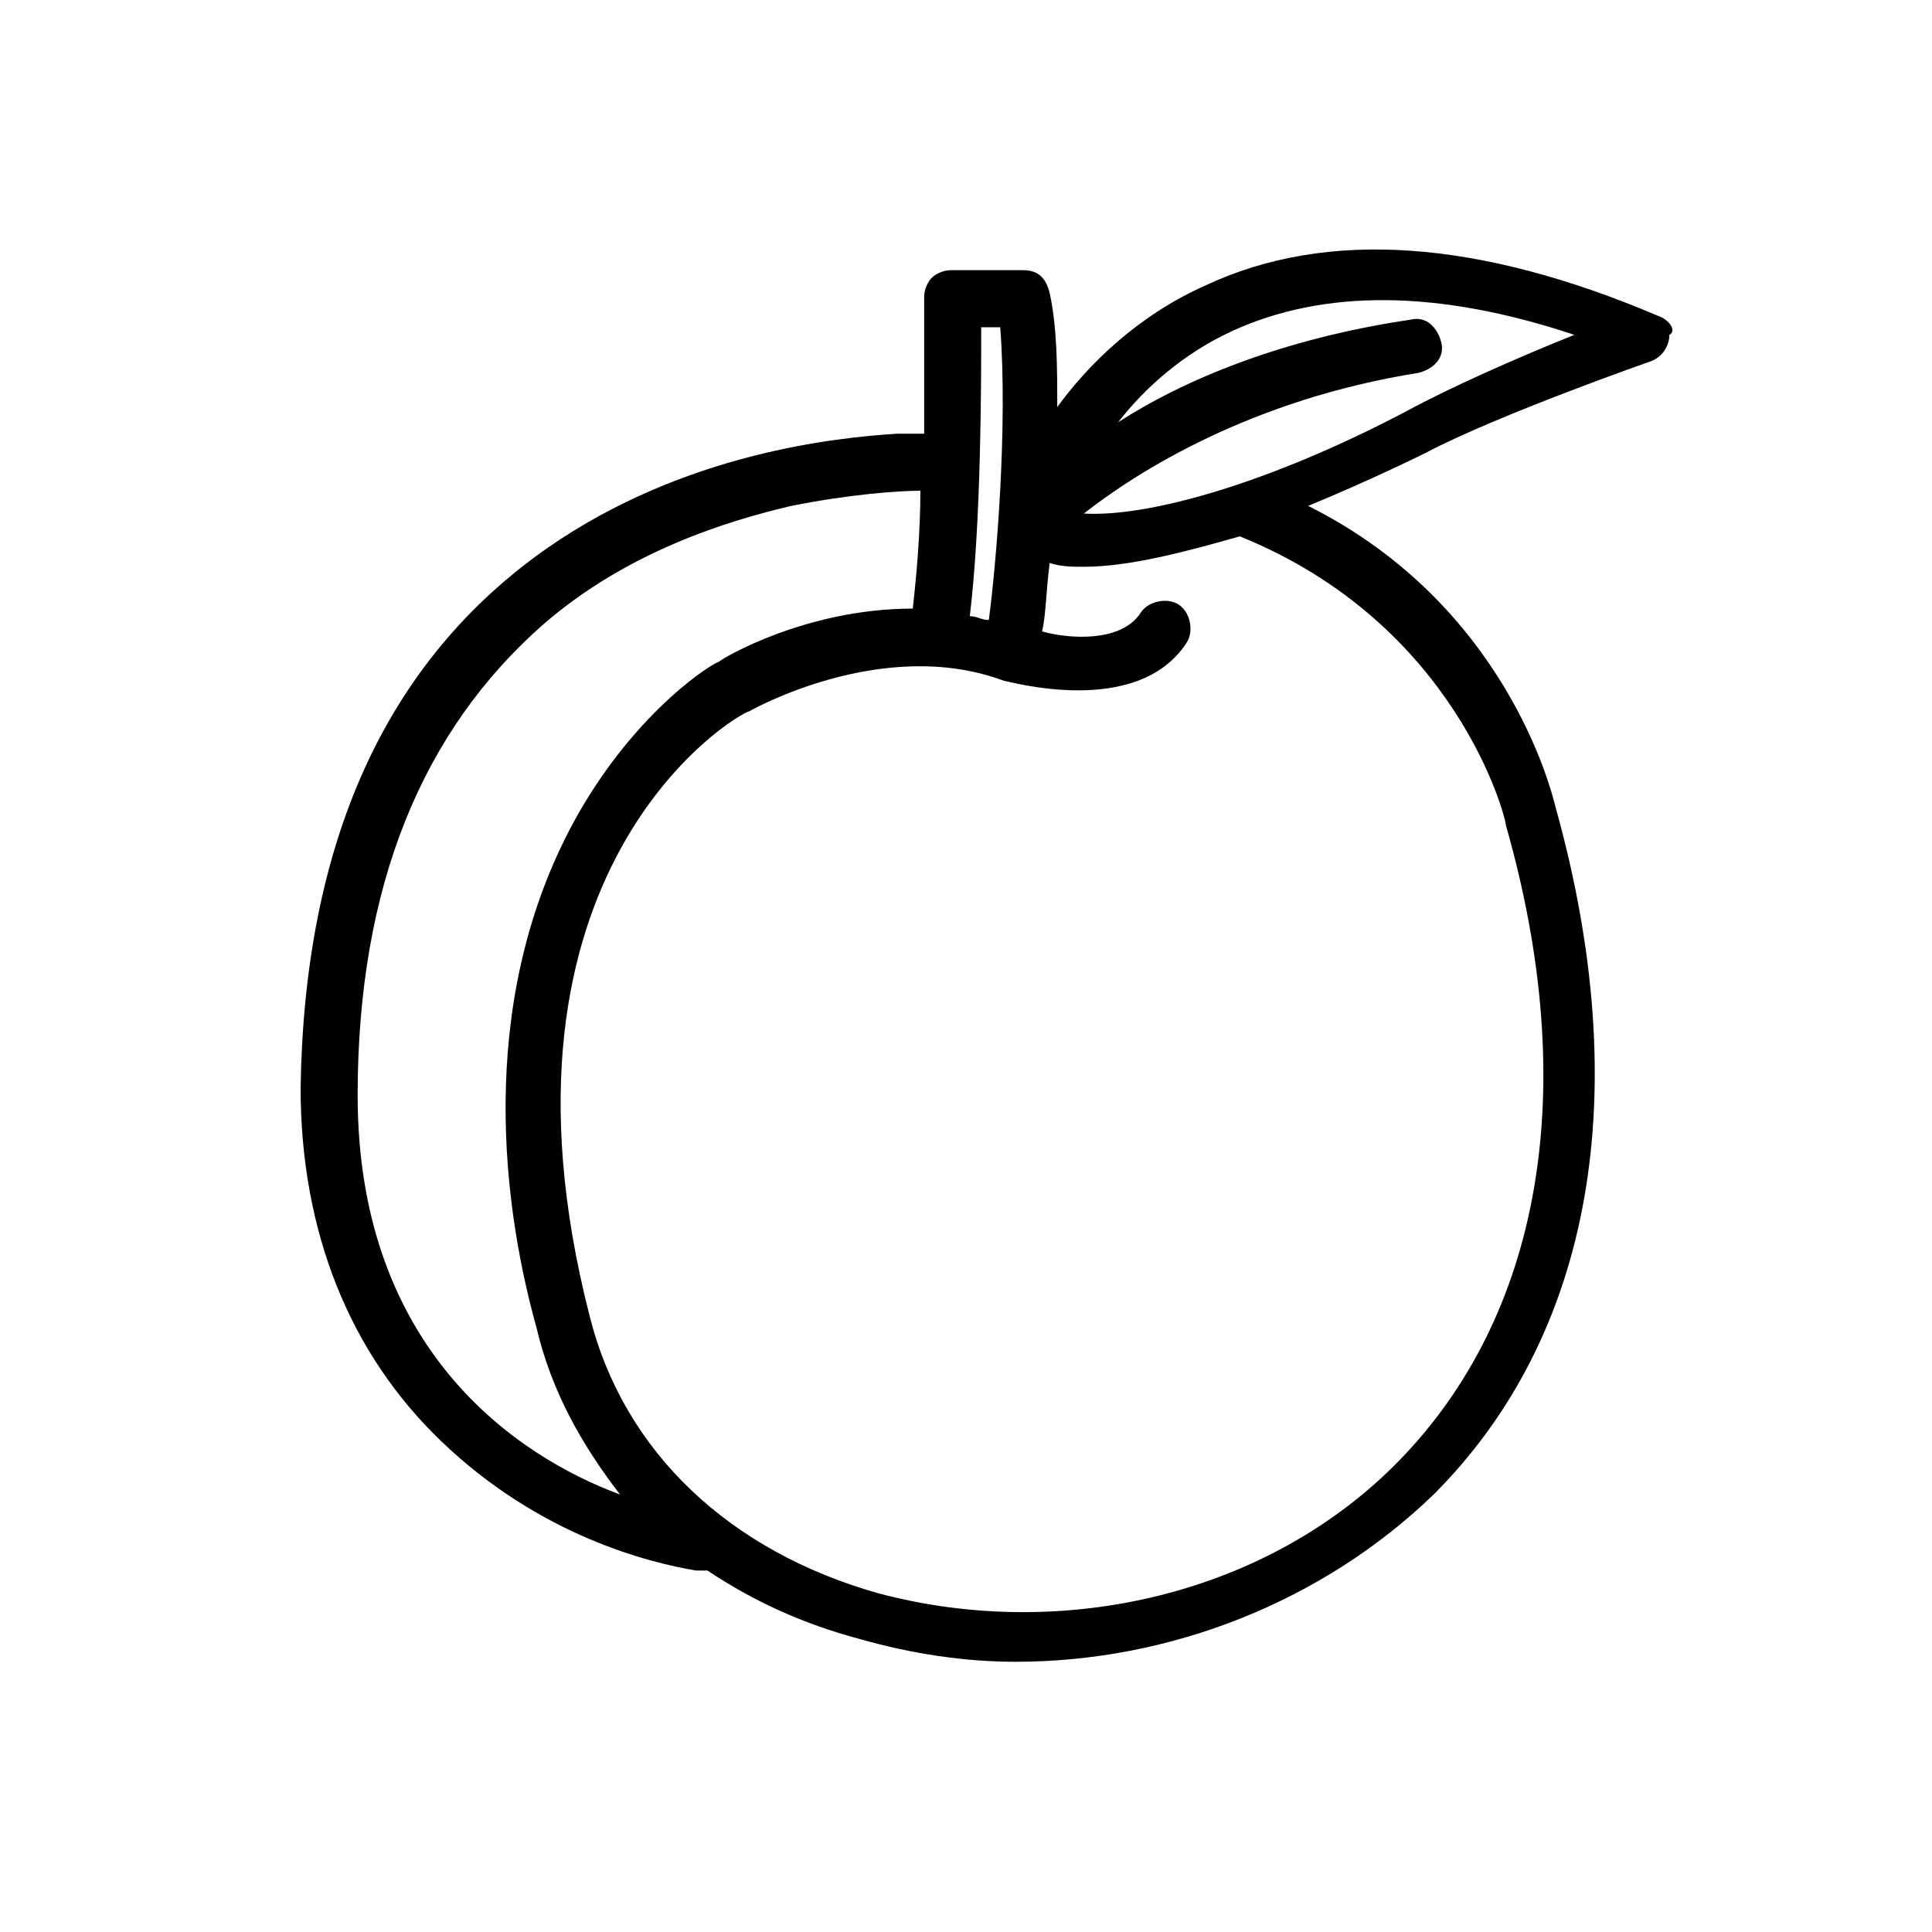
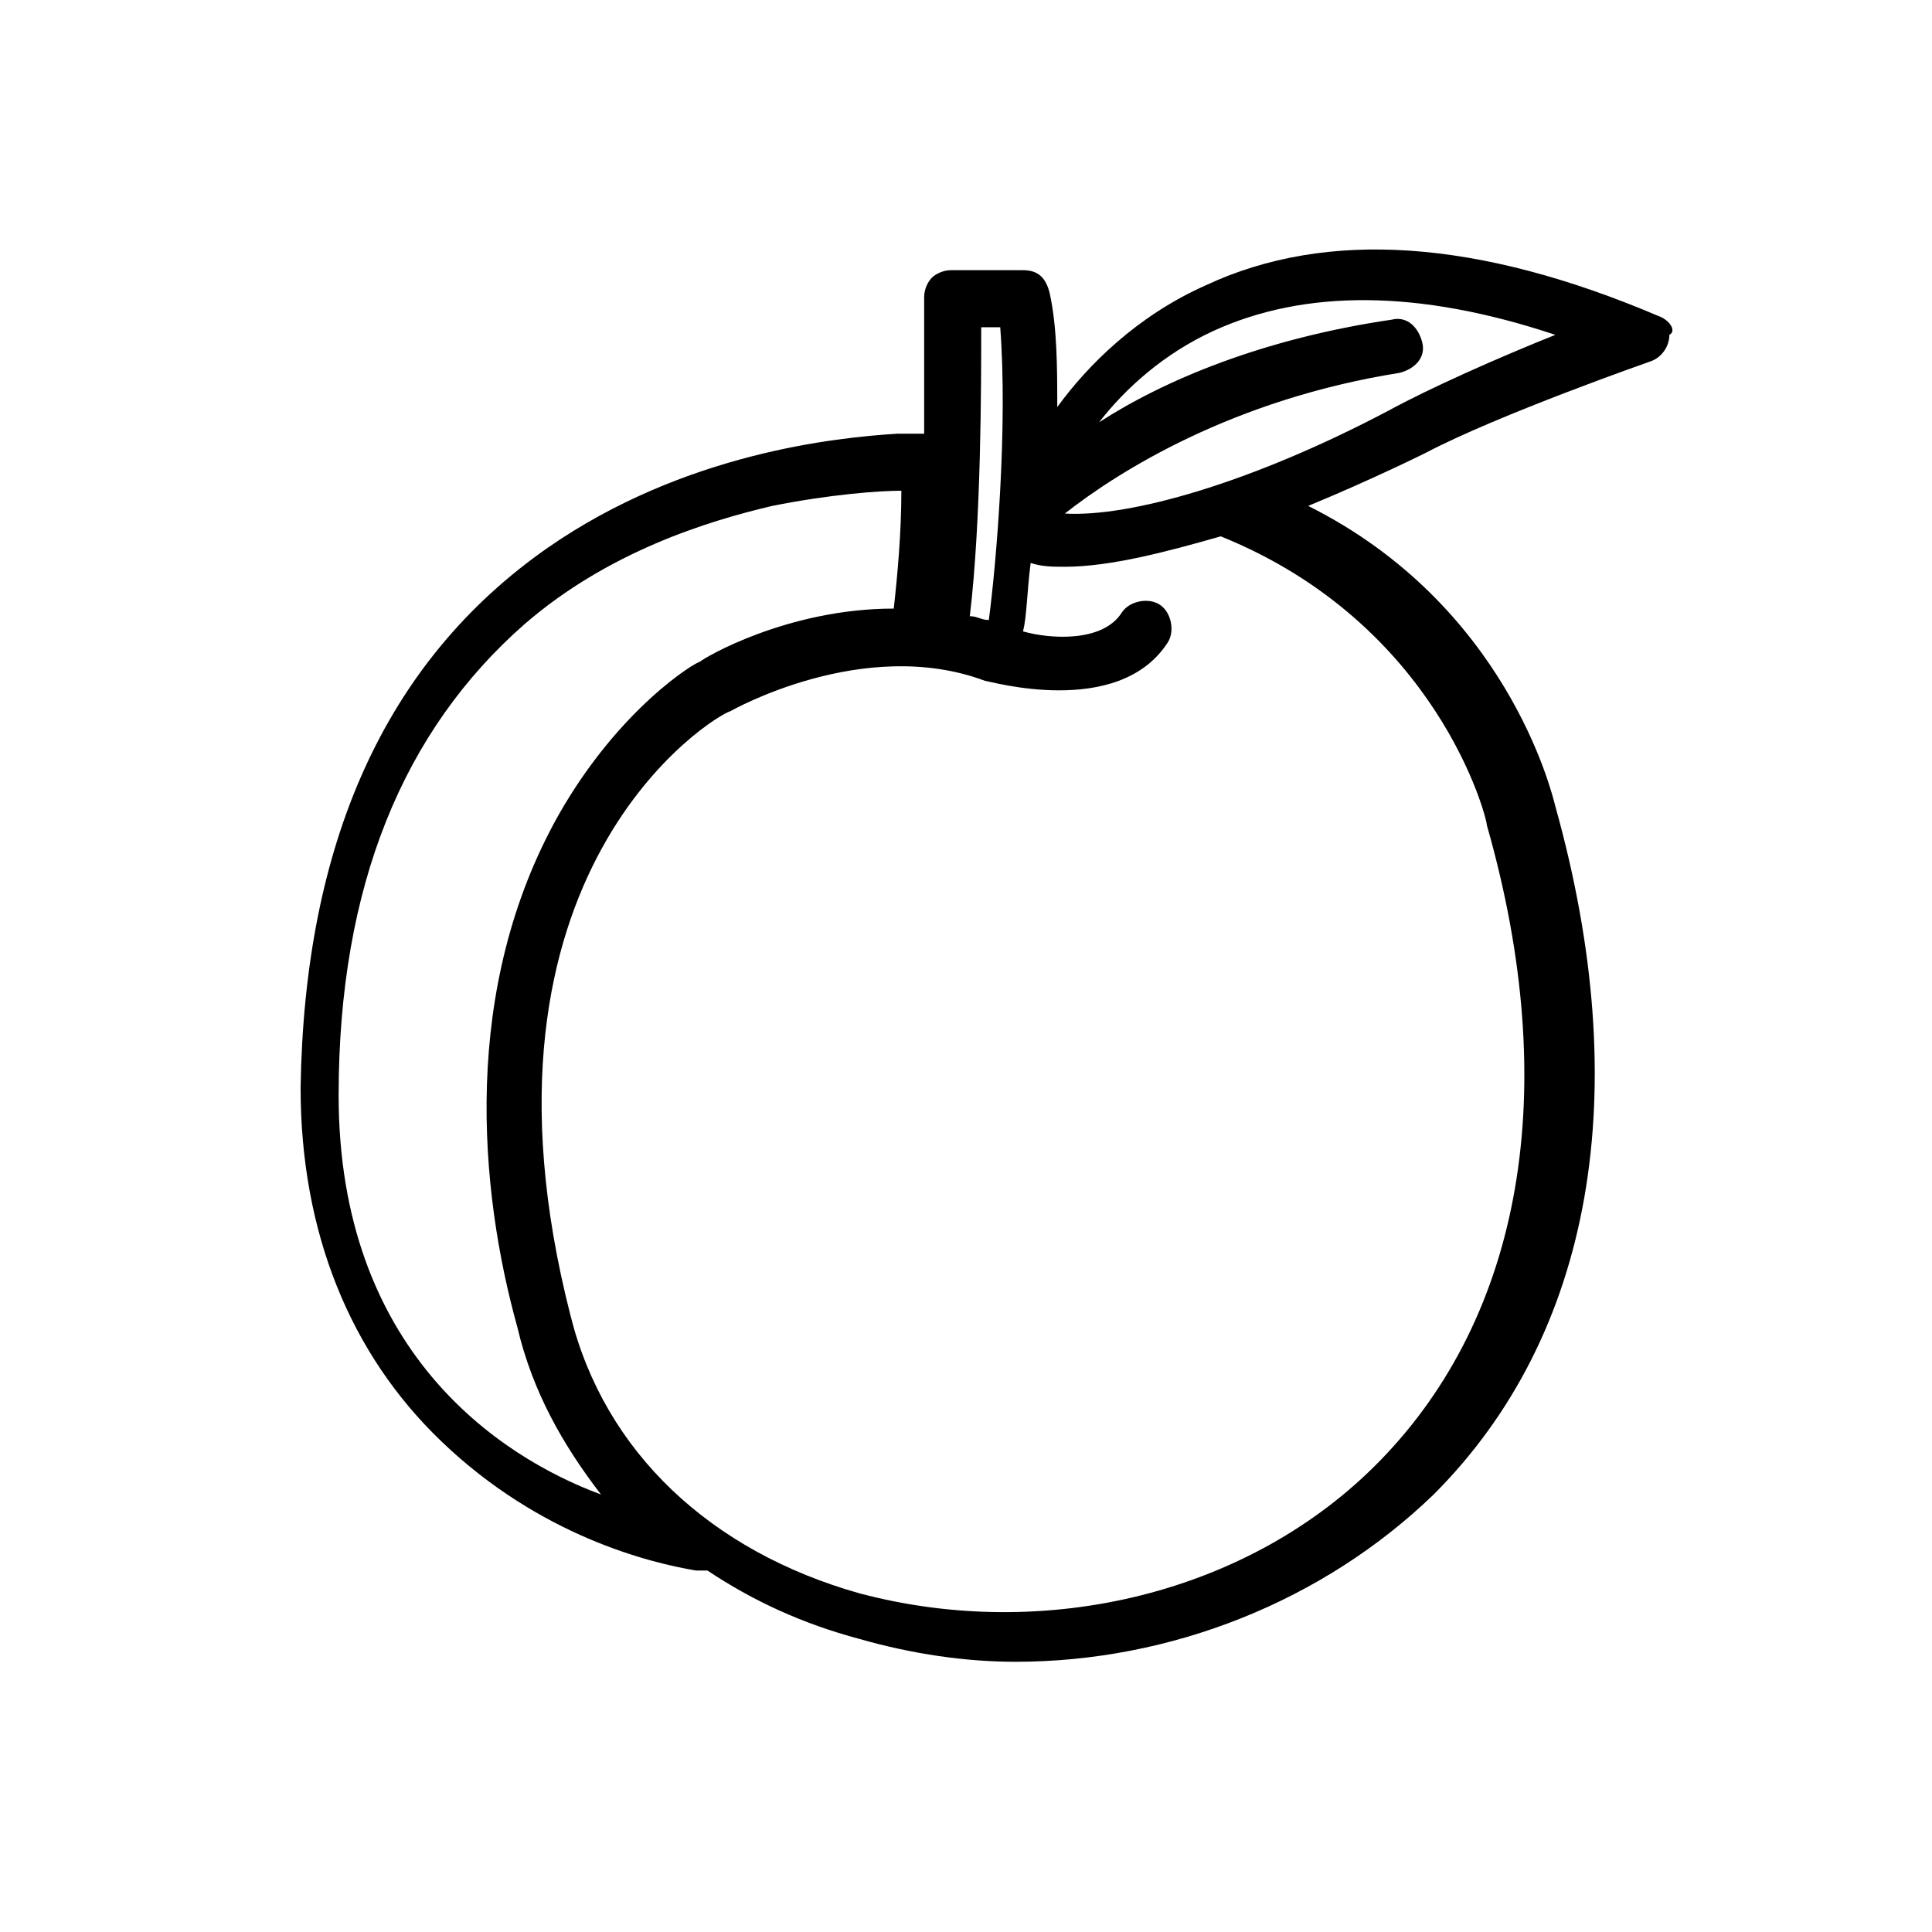
<svg xmlns="http://www.w3.org/2000/svg" fill="#000000" width="800px" height="800px" version="1.1" viewBox="144 144 512 512">
-   <path d="m583.39 227.7c-47.359-20.152-87.664-23.176-119.91-8.062-18.137 8.062-31.234 21.16-39.297 32.242 0-10.078 0-21.16-2.016-30.23-1.008-4.031-3.023-6.047-7.055-6.047h-19.145c-2.016 0-4.031 1.008-5.039 2.016-1.008 1.008-2.016 3.023-2.016 5.039v36.273h-7.055c-16.121 1.008-56.426 5.039-92.699 30.23-43.328 30.23-64.488 78.594-65.496 143.08 0 38.289 13.098 70.535 37.281 93.707 26.199 25.191 55.418 32.242 67.512 34.258h1.008 2.016c12.09 8.062 25.191 14.105 40.305 18.137 14.105 4.031 28.215 6.047 41.312 6.047 41.312 0 81.617-16.121 110.84-44.336 42.32-42.32 53.402-106.81 32.242-182.38-1.008-4.031-13.098-53.402-65.496-79.602 17.129-7.055 31.234-14.105 31.234-14.105 19.145-10.078 59.449-24.184 59.449-24.184 3.023-1.008 5.039-4.031 5.039-7.055 2.016-1 0-4.023-3.019-5.031zm-174.32 3.023c2.016 26.199-1.008 62.473-3.023 77.586-2.016 0-3.023-1.008-5.039-1.008 3.023-25.191 3.023-61.465 3.023-76.578zm-170.29 203.54c0-55.418 17.129-96.73 49.375-124.95 22.168-19.145 48.367-27.207 65.496-31.234 15.113-3.023 28.215-4.031 34.258-4.031 0 11.082-1.008 22.168-2.016 31.234-28.215 0-50.383 13.098-51.387 14.105-1.008 0-21.16 12.09-37.281 40.305-26.199 46.352-21.16 99.754-11.082 136.03 4.031 17.129 12.09 31.234 22.168 44.336-27.215-10.074-69.531-38.285-69.531-105.8zm304.3-71.543c20.152 70.535 9.07 129.98-28.215 168.27-34.258 35.266-88.672 48.367-138.04 35.266-39.297-11.082-67.512-37.281-76.578-73.555-30.23-117.89 38.289-159.2 42.32-160.21 0 0 35.266-20.152 67.512-8.062 1.008 0 35.266 10.078 48.367-10.078 2.016-3.023 1.008-8.062-2.016-10.078-3.023-2.016-8.062-1.008-10.078 2.016-5.039 8.062-19.145 7.055-26.199 5.039 1.008-4.031 1.008-10.078 2.016-18.137 3.023 1.008 6.047 1.008 9.07 1.008 12.09 0 27.207-4.031 41.312-8.062 57.43 23.18 70.531 74.57 70.531 76.582zm-26.199-109.83c-36.273 19.145-68.52 28.215-85.648 27.207 14.105-11.082 44.336-30.23 88.672-37.281 4.031-1.008 7.055-4.031 6.047-8.062s-4.031-7.055-8.062-6.047c-34.258 5.039-60.457 16.121-77.586 27.207 7.055-9.07 17.129-18.137 30.23-24.184 24.184-11.082 54.41-11.082 90.688 1.008-15.121 6.047-33.258 14.105-44.34 20.152z" />
+   <path d="m583.39 227.7c-47.359-20.152-87.664-23.176-119.91-8.062-18.137 8.062-31.234 21.16-39.297 32.242 0-10.078 0-21.16-2.016-30.23-1.008-4.031-3.023-6.047-7.055-6.047h-19.145c-2.016 0-4.031 1.008-5.039 2.016-1.008 1.008-2.016 3.023-2.016 5.039v36.273h-7.055c-16.121 1.008-56.426 5.039-92.699 30.23-43.328 30.23-64.488 78.594-65.496 143.08 0 38.289 13.098 70.535 37.281 93.707 26.199 25.191 55.418 32.242 67.512 34.258h1.008 2.016c12.09 8.062 25.191 14.105 40.305 18.137 14.105 4.031 28.215 6.047 41.312 6.047 41.312 0 81.617-16.121 110.84-44.336 42.32-42.32 53.402-106.81 32.242-182.38-1.008-4.031-13.098-53.402-65.496-79.602 17.129-7.055 31.234-14.105 31.234-14.105 19.145-10.078 59.449-24.184 59.449-24.184 3.023-1.008 5.039-4.031 5.039-7.055 2.016-1 0-4.023-3.019-5.031zm-174.32 3.023c2.016 26.199-1.008 62.473-3.023 77.586-2.016 0-3.023-1.008-5.039-1.008 3.023-25.191 3.023-61.465 3.023-76.578m-170.29 203.54c0-55.418 17.129-96.73 49.375-124.95 22.168-19.145 48.367-27.207 65.496-31.234 15.113-3.023 28.215-4.031 34.258-4.031 0 11.082-1.008 22.168-2.016 31.234-28.215 0-50.383 13.098-51.387 14.105-1.008 0-21.16 12.09-37.281 40.305-26.199 46.352-21.16 99.754-11.082 136.03 4.031 17.129 12.09 31.234 22.168 44.336-27.215-10.074-69.531-38.285-69.531-105.8zm304.3-71.543c20.152 70.535 9.07 129.98-28.215 168.27-34.258 35.266-88.672 48.367-138.04 35.266-39.297-11.082-67.512-37.281-76.578-73.555-30.23-117.89 38.289-159.2 42.32-160.21 0 0 35.266-20.152 67.512-8.062 1.008 0 35.266 10.078 48.367-10.078 2.016-3.023 1.008-8.062-2.016-10.078-3.023-2.016-8.062-1.008-10.078 2.016-5.039 8.062-19.145 7.055-26.199 5.039 1.008-4.031 1.008-10.078 2.016-18.137 3.023 1.008 6.047 1.008 9.07 1.008 12.09 0 27.207-4.031 41.312-8.062 57.43 23.18 70.531 74.57 70.531 76.582zm-26.199-109.83c-36.273 19.145-68.52 28.215-85.648 27.207 14.105-11.082 44.336-30.23 88.672-37.281 4.031-1.008 7.055-4.031 6.047-8.062s-4.031-7.055-8.062-6.047c-34.258 5.039-60.457 16.121-77.586 27.207 7.055-9.07 17.129-18.137 30.23-24.184 24.184-11.082 54.41-11.082 90.688 1.008-15.121 6.047-33.258 14.105-44.34 20.152z" />
</svg>